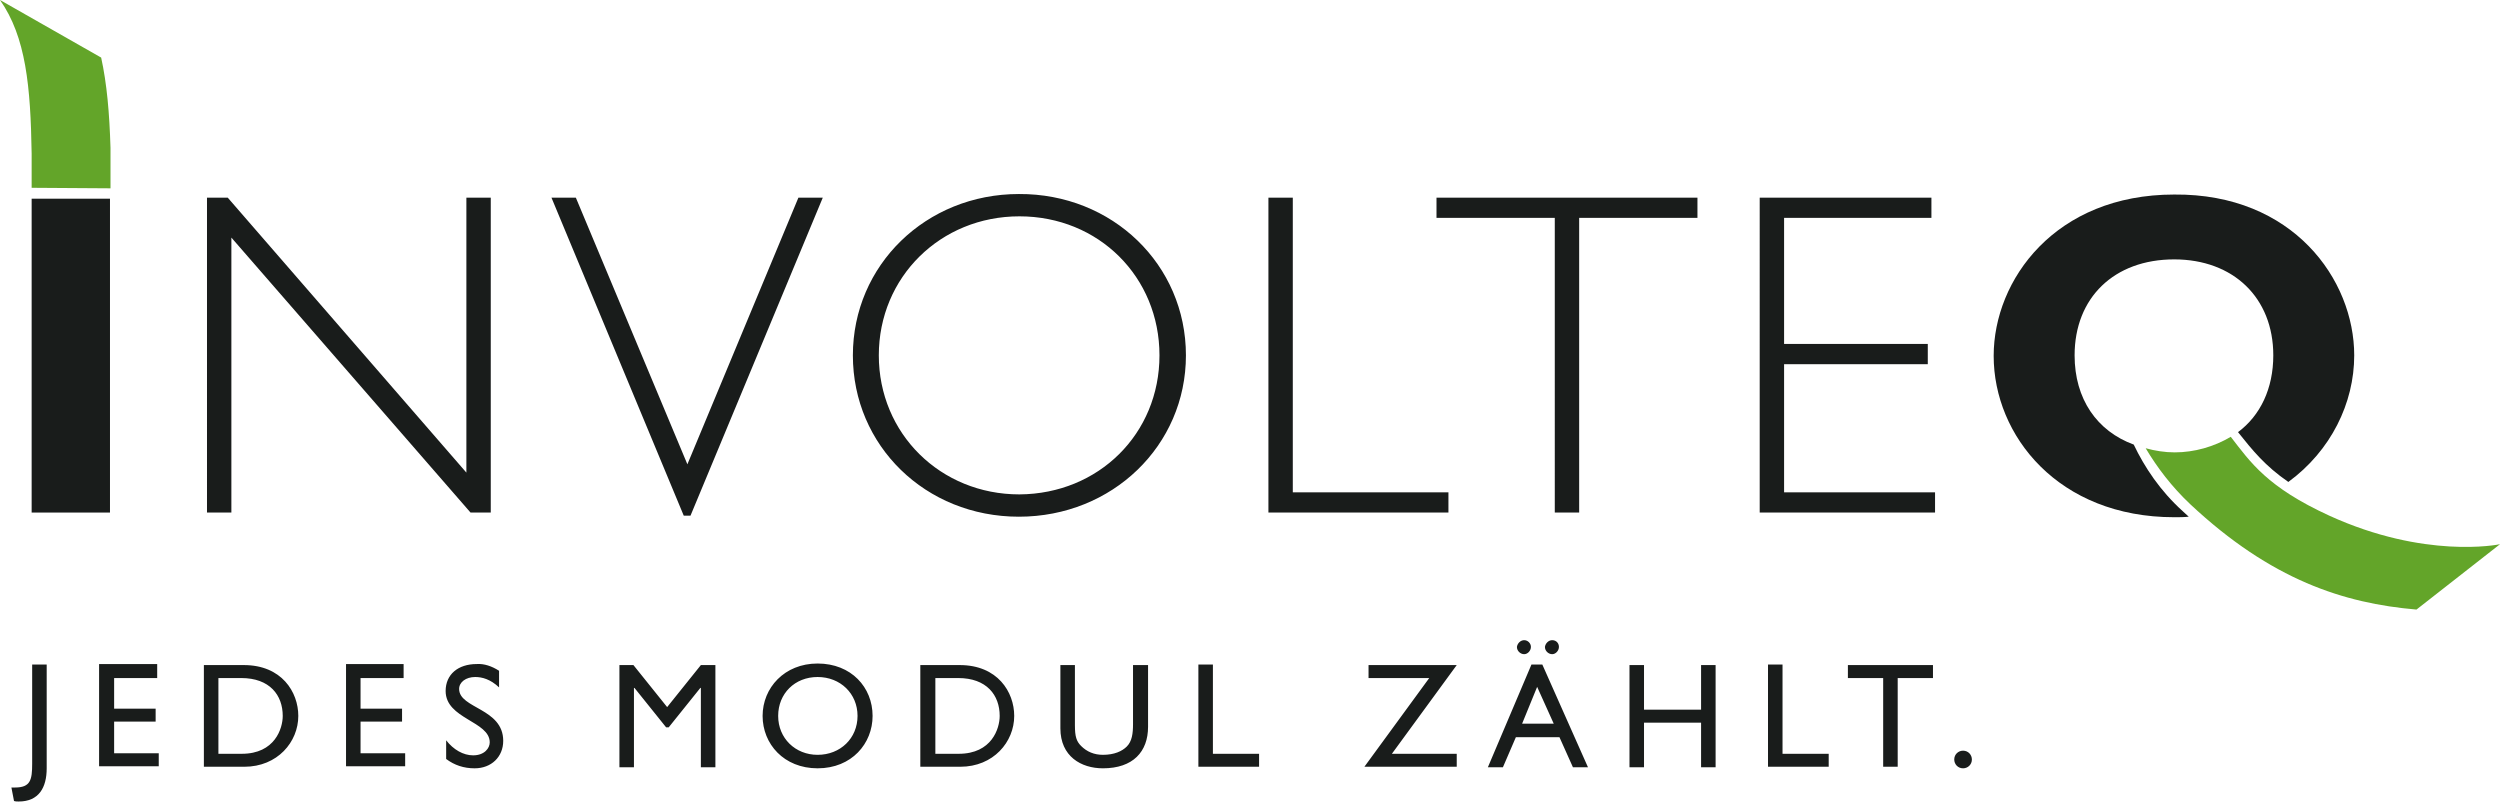
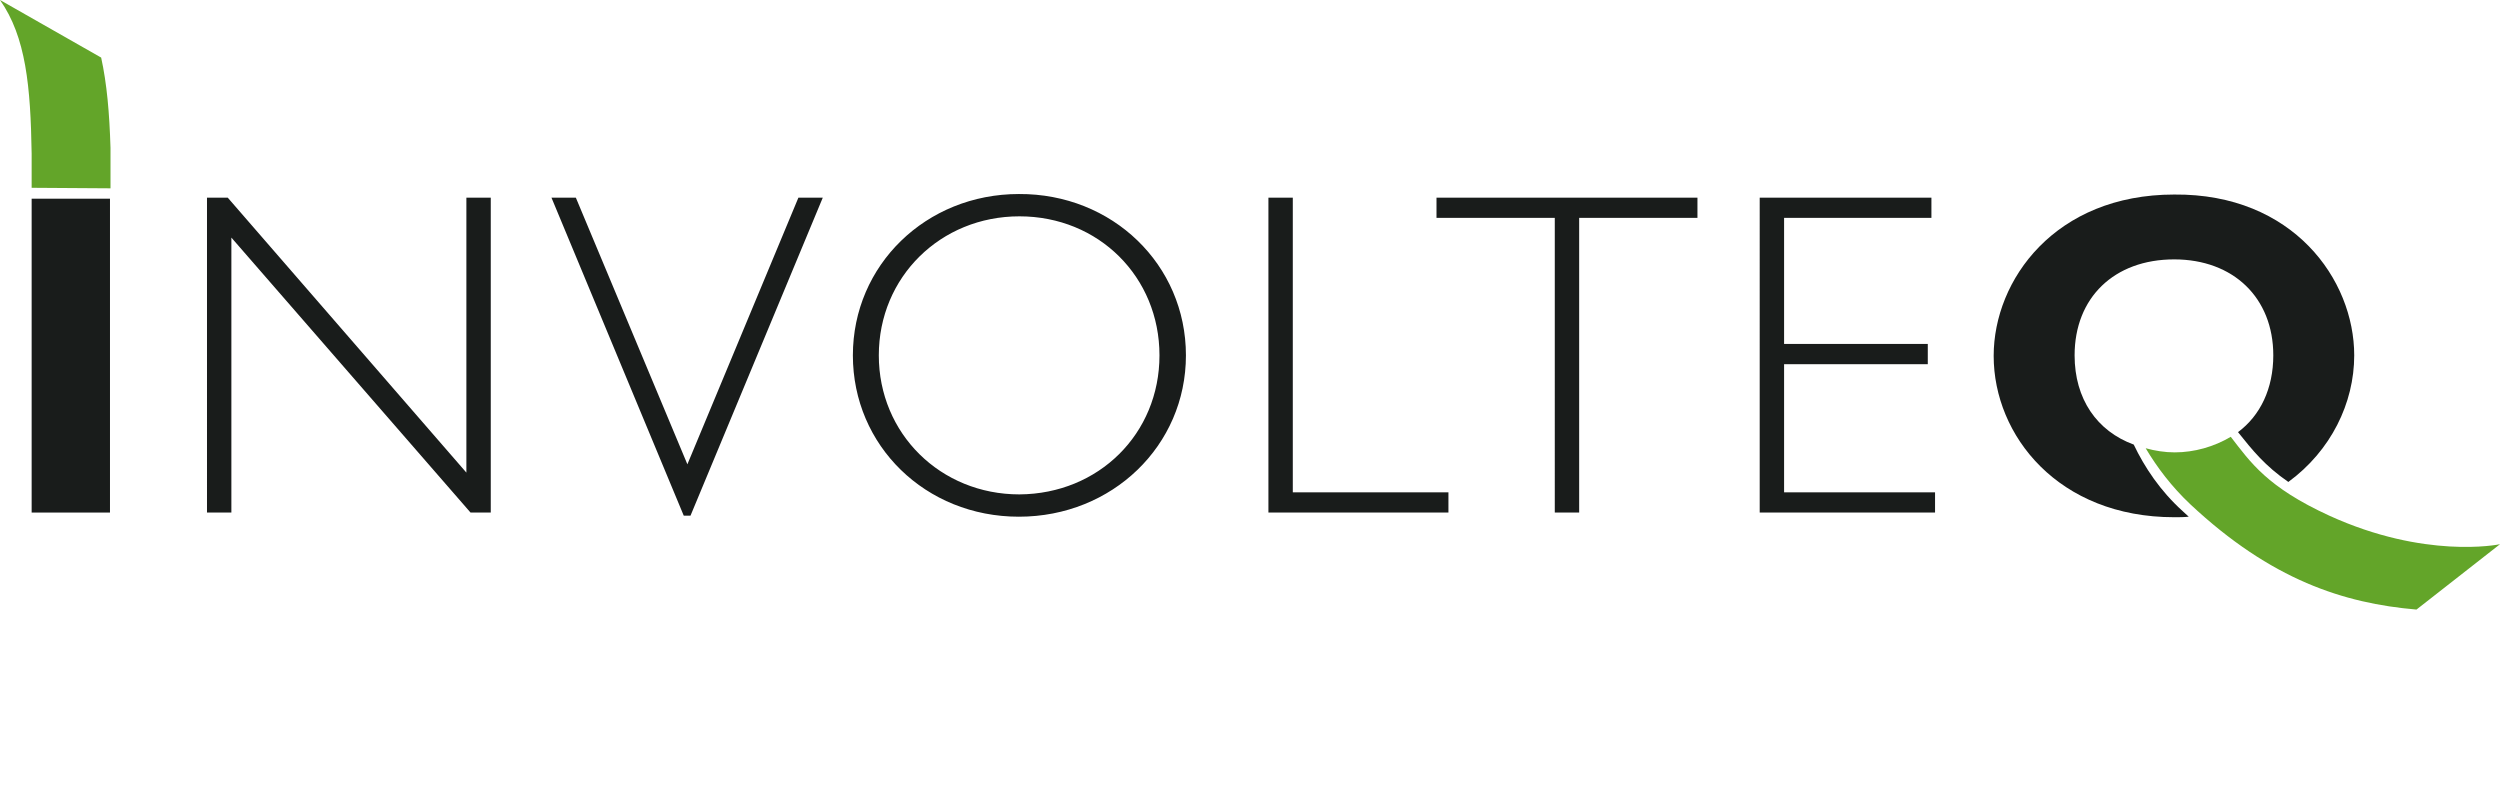
<svg xmlns="http://www.w3.org/2000/svg" version="1.1" id="Ebene_1" x="0px" y="0px" viewBox="0 0 481.9 154.5" style="enable-background:new 0 0 481.9 154.5;" xml:space="preserve">
  <style type="text/css">
	.st0{fill-rule:evenodd;clip-rule:evenodd;fill:#191C1B;}
	.st1{fill-rule:evenodd;clip-rule:evenodd;fill:#63A529;}
</style>
  <path class="st0" d="M453.8,68.5c0,9.2-4.5,18.4-12.7,24.4c-4.5-3.1-6.9-6.1-9.7-9.6c4.3-3.2,6.8-8.4,6.8-14.8  c0-11.1-7.7-18.5-19.1-18.5c-11.6,0-19.2,7.4-19.2,18.5c0,8.4,4.3,14.6,11.4,17.2c2.1,4.4,5.1,8.9,9.4,12.8l1.2,1.1  c-0.9,0.1-1.9,0.1-2.8,0.1c-22.3,0-34.8-15.7-34.8-31.1c0-14.7,11.9-31.1,34.8-31.1C442,37.3,453.8,53.9,453.8,68.5L453.8,68.5z" />
  <path class="st1" d="M481.9,104.9l-16.1,12.6c-14-1.2-28-5.7-43.6-20.3c-3.6-3.4-6.4-7.1-8.6-10.8c1.8,0.5,3.7,0.8,5.6,0.8  c3.8,0,7.6-1.1,10.8-3c3.8,4.9,7,9.7,19,15.2C467.4,107.8,481.5,105,481.9,104.9L481.9,104.9z" />
-   <path class="st0" d="M9,128.2v19.9c0,3.7-1.5,6.4-5.4,6.4c-0.3,0-0.6,0-0.9-0.1l-0.5-2.6h0.7c3,0,3.3-1.5,3.3-4.6v-19.1H9L9,128.2z   M30.3,128.2v2.5h-8.3v5.9h8v2.5h-8v6.1h8.6v2.5H19.1v-19.7H30.3z M39.3,147.9v-19.7H47c7.3,0,10.5,5.2,10.5,9.8c0,5-4,9.8-10.4,9.8  H39.3L39.3,147.9z M42.1,130.7v14.6h4.5c6.4,0,7.9-4.9,7.9-7.3c0-4-2.5-7.3-8-7.3H42.1L42.1,130.7z M77.8,128.2v2.5h-8.3v5.9h8v2.5  h-8v6.1h8.6v2.5H66.7v-19.7H77.8z M96.2,129.3v3.2c-1.7-1.6-3.3-2-4.6-2c-1.8,0-3.1,1-3.1,2.3c0,3.8,8.5,3.7,8.5,10  c0,3.1-2.3,5.3-5.5,5.3c-2.1,0-3.9-0.6-5.5-1.8v-3.6c1.4,1.8,3.3,2.9,5.2,2.9c2.2,0,3.2-1.4,3.2-2.5c0-4.1-8.5-4.5-8.5-9.9  c0-3.2,2.4-5.2,6-5.2C93.3,127.9,94.8,128.4,96.2,129.3L96.2,129.3z M137.9,128.2v19.7h-2.8v-15.3H135l-6.1,7.6h-0.5l-6.1-7.6h-0.1  v15.3h-2.8v-19.7h2.7l6.5,8.1l6.5-8.1H137.9z M147,138c0-5.4,4.2-10.1,10.6-10.1c6.5,0,10.6,4.6,10.6,10.1c0,5.3-4,10.1-10.6,10.1  C151.1,148.1,147,143.4,147,138L147,138z M150,138c0,4.3,3.3,7.5,7.6,7.5c4.4,0,7.7-3.2,7.7-7.5c0-4.3-3.3-7.5-7.7-7.5  C153.2,130.5,150,133.7,150,138L150,138z M177.4,147.9v-19.7h7.6c7.3,0,10.5,5.2,10.5,9.8c0,5-4,9.8-10.4,9.8H177.4L177.4,147.9z   M180.3,130.7v14.6h4.5c6.4,0,7.9-4.9,7.9-7.3c0-4-2.5-7.3-8-7.3H180.3L180.3,130.7z M221.3,128.2v11.9c0,4.8-2.9,8-8.7,8  c-4.2,0-8.2-2.3-8.2-7.7v-12.2h2.8v11.6c0,2.2,0.3,3.1,1.2,4c1.1,1.1,2.5,1.7,4.2,1.7c2.2,0,3.7-0.7,4.6-1.6c1-1,1.2-2.5,1.2-4.3  v-11.4H221.3L221.3,128.2z M233.8,128.2v17.1h8.9v2.5H231v-19.7H233.8z M275.5,130.7h-11.7v-2.5h17l-12.5,17.1h12.5v2.5H263  L275.5,130.7z M297.3,128.1l8.8,19.8h-2.9l-2.6-5.8h-8.4l-2.5,5.8h-2.9l8.4-19.8H297.3z M296.3,132.4l-2.9,7.1h6.1L296.3,132.4z   M293.8,123.4c0.7,0,1.3,0.6,1.3,1.3c0,0.7-0.6,1.4-1.3,1.4c-0.7,0-1.4-0.6-1.4-1.4C292.5,124,293.1,123.4,293.8,123.4L293.8,123.4z   M299.2,123.4c0.8,0,1.3,0.6,1.3,1.3c0,0.7-0.6,1.4-1.3,1.4c-0.7,0-1.4-0.6-1.4-1.4C297.9,124,298.5,123.4,299.2,123.4L299.2,123.4z   M330.7,128.2v19.7h-2.8v-8.6h-11v8.6h-2.8v-19.7h2.8v8.6h11v-8.6H330.7z M343.6,128.2v17.1h8.9v2.5h-11.7v-19.7H343.6z   M372.6,128.2v2.5h-6.8v17.1H363v-17.1h-6.8v-2.5H372.6z M378.4,144.7c1,0,1.7,0.8,1.7,1.7c0,1-0.8,1.7-1.7,1.7  c-1,0-1.7-0.8-1.7-1.7C376.7,145.4,377.5,144.7,378.4,144.7L378.4,144.7z" />
  <path class="st0" d="M94.6,38.1v60.7h-3.9l-46.1-53v53h-4.7V38.1h4l46,53v-53H94.6z M158.6,38.1l-25.5,61.3h-1.3l-25.5-61.3h4.7  l21.5,51.4l21.4-51.4H158.6z M228.6,68.5c0,17.4-14.2,31.1-32.2,31.1c-18,0-32-13.7-32-31.1s14.1-31.1,32-31.1  C214.4,37.3,228.6,51,228.6,68.5L228.6,68.5z M223.5,68.5c0-15.1-11.7-26.8-27-26.8c-15.2,0-27.1,11.7-27.1,26.8  c0,15.1,11.9,26.8,27.1,26.8C211.8,95.2,223.5,83.6,223.5,68.5L223.5,68.5z M249.2,38.1v56.8h30v3.9h-34.7V38.1H249.2z M327.2,38.1  V42h-22.8v56.8h-4.7V42h-22.8v-3.9H327.2z M372.3,38.1V42h-28.4v24.3h27.7v3.9h-27.7v24.7H373v3.9h-33.8V38.1H372.3z" />
  <rect x="6.1" y="38.3" class="st0" width="15.1" height="60.5" />
  <path class="st1" d="M6.1,36.2l0-6.6C5.9,16.7,5,7.1,0,0l19.5,11.1c1.1,5,1.6,10.7,1.8,17.4l0,7.8L6.1,36.2L6.1,36.2z" />
</svg>